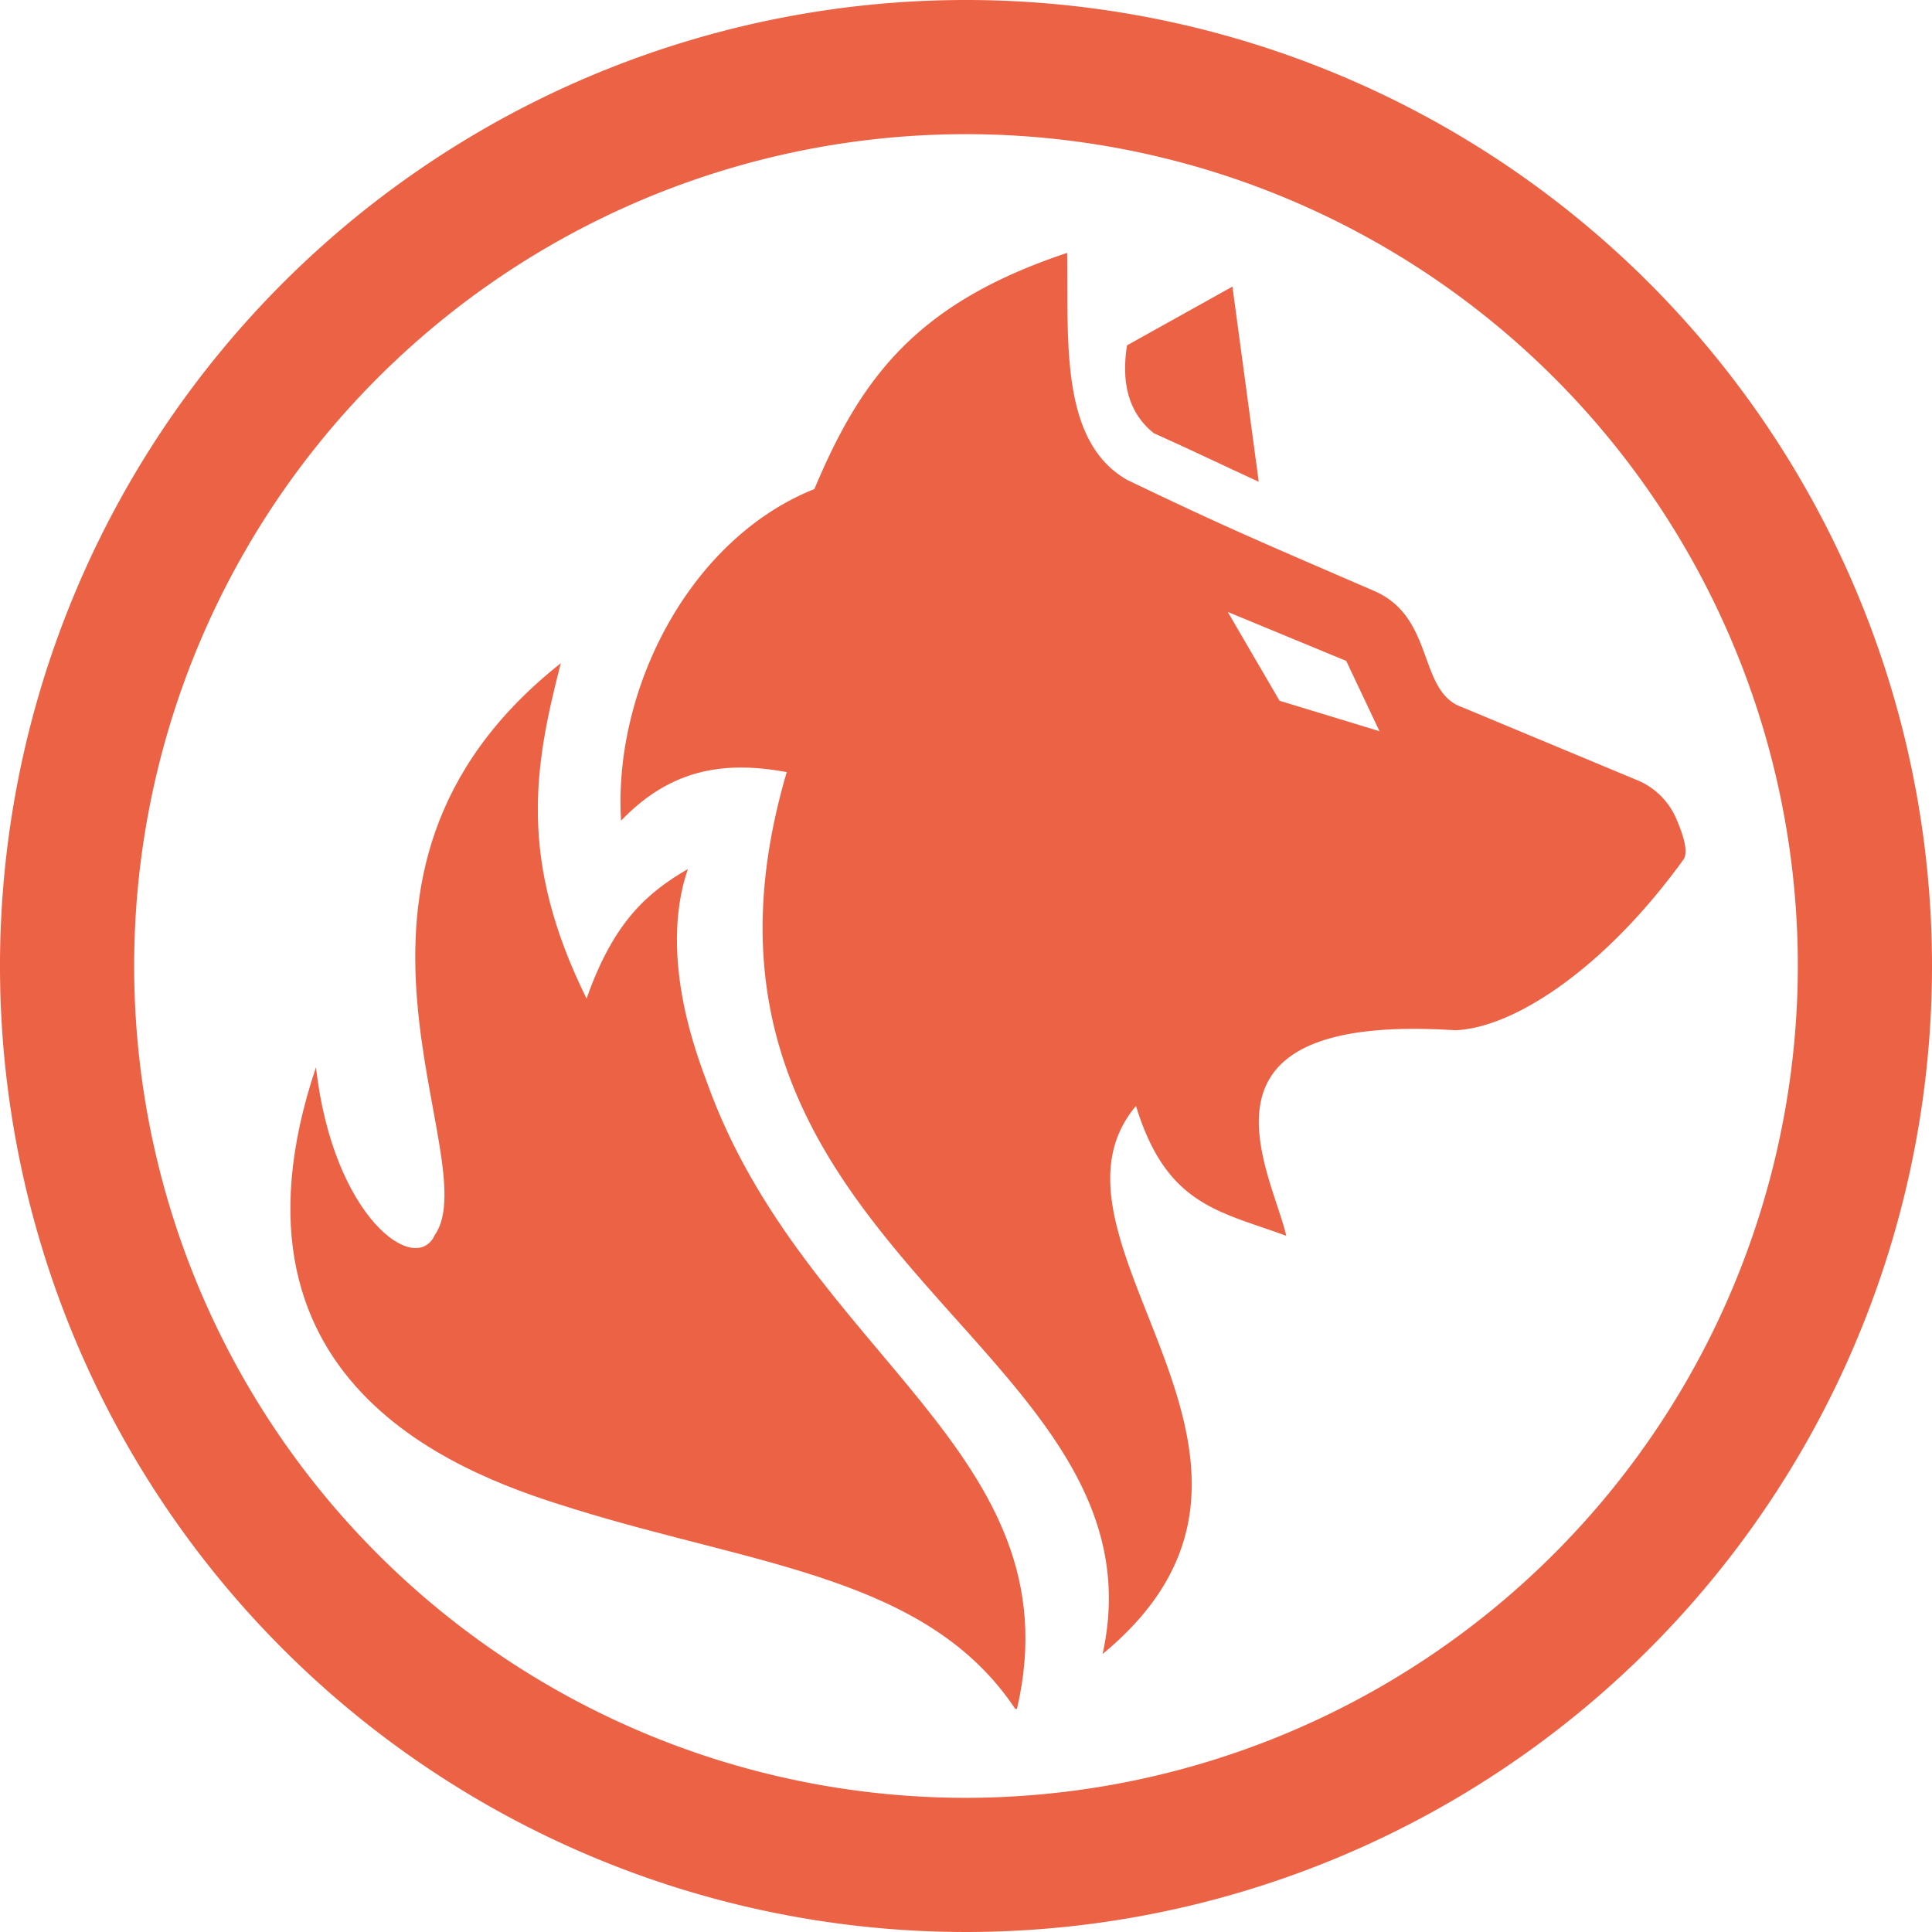
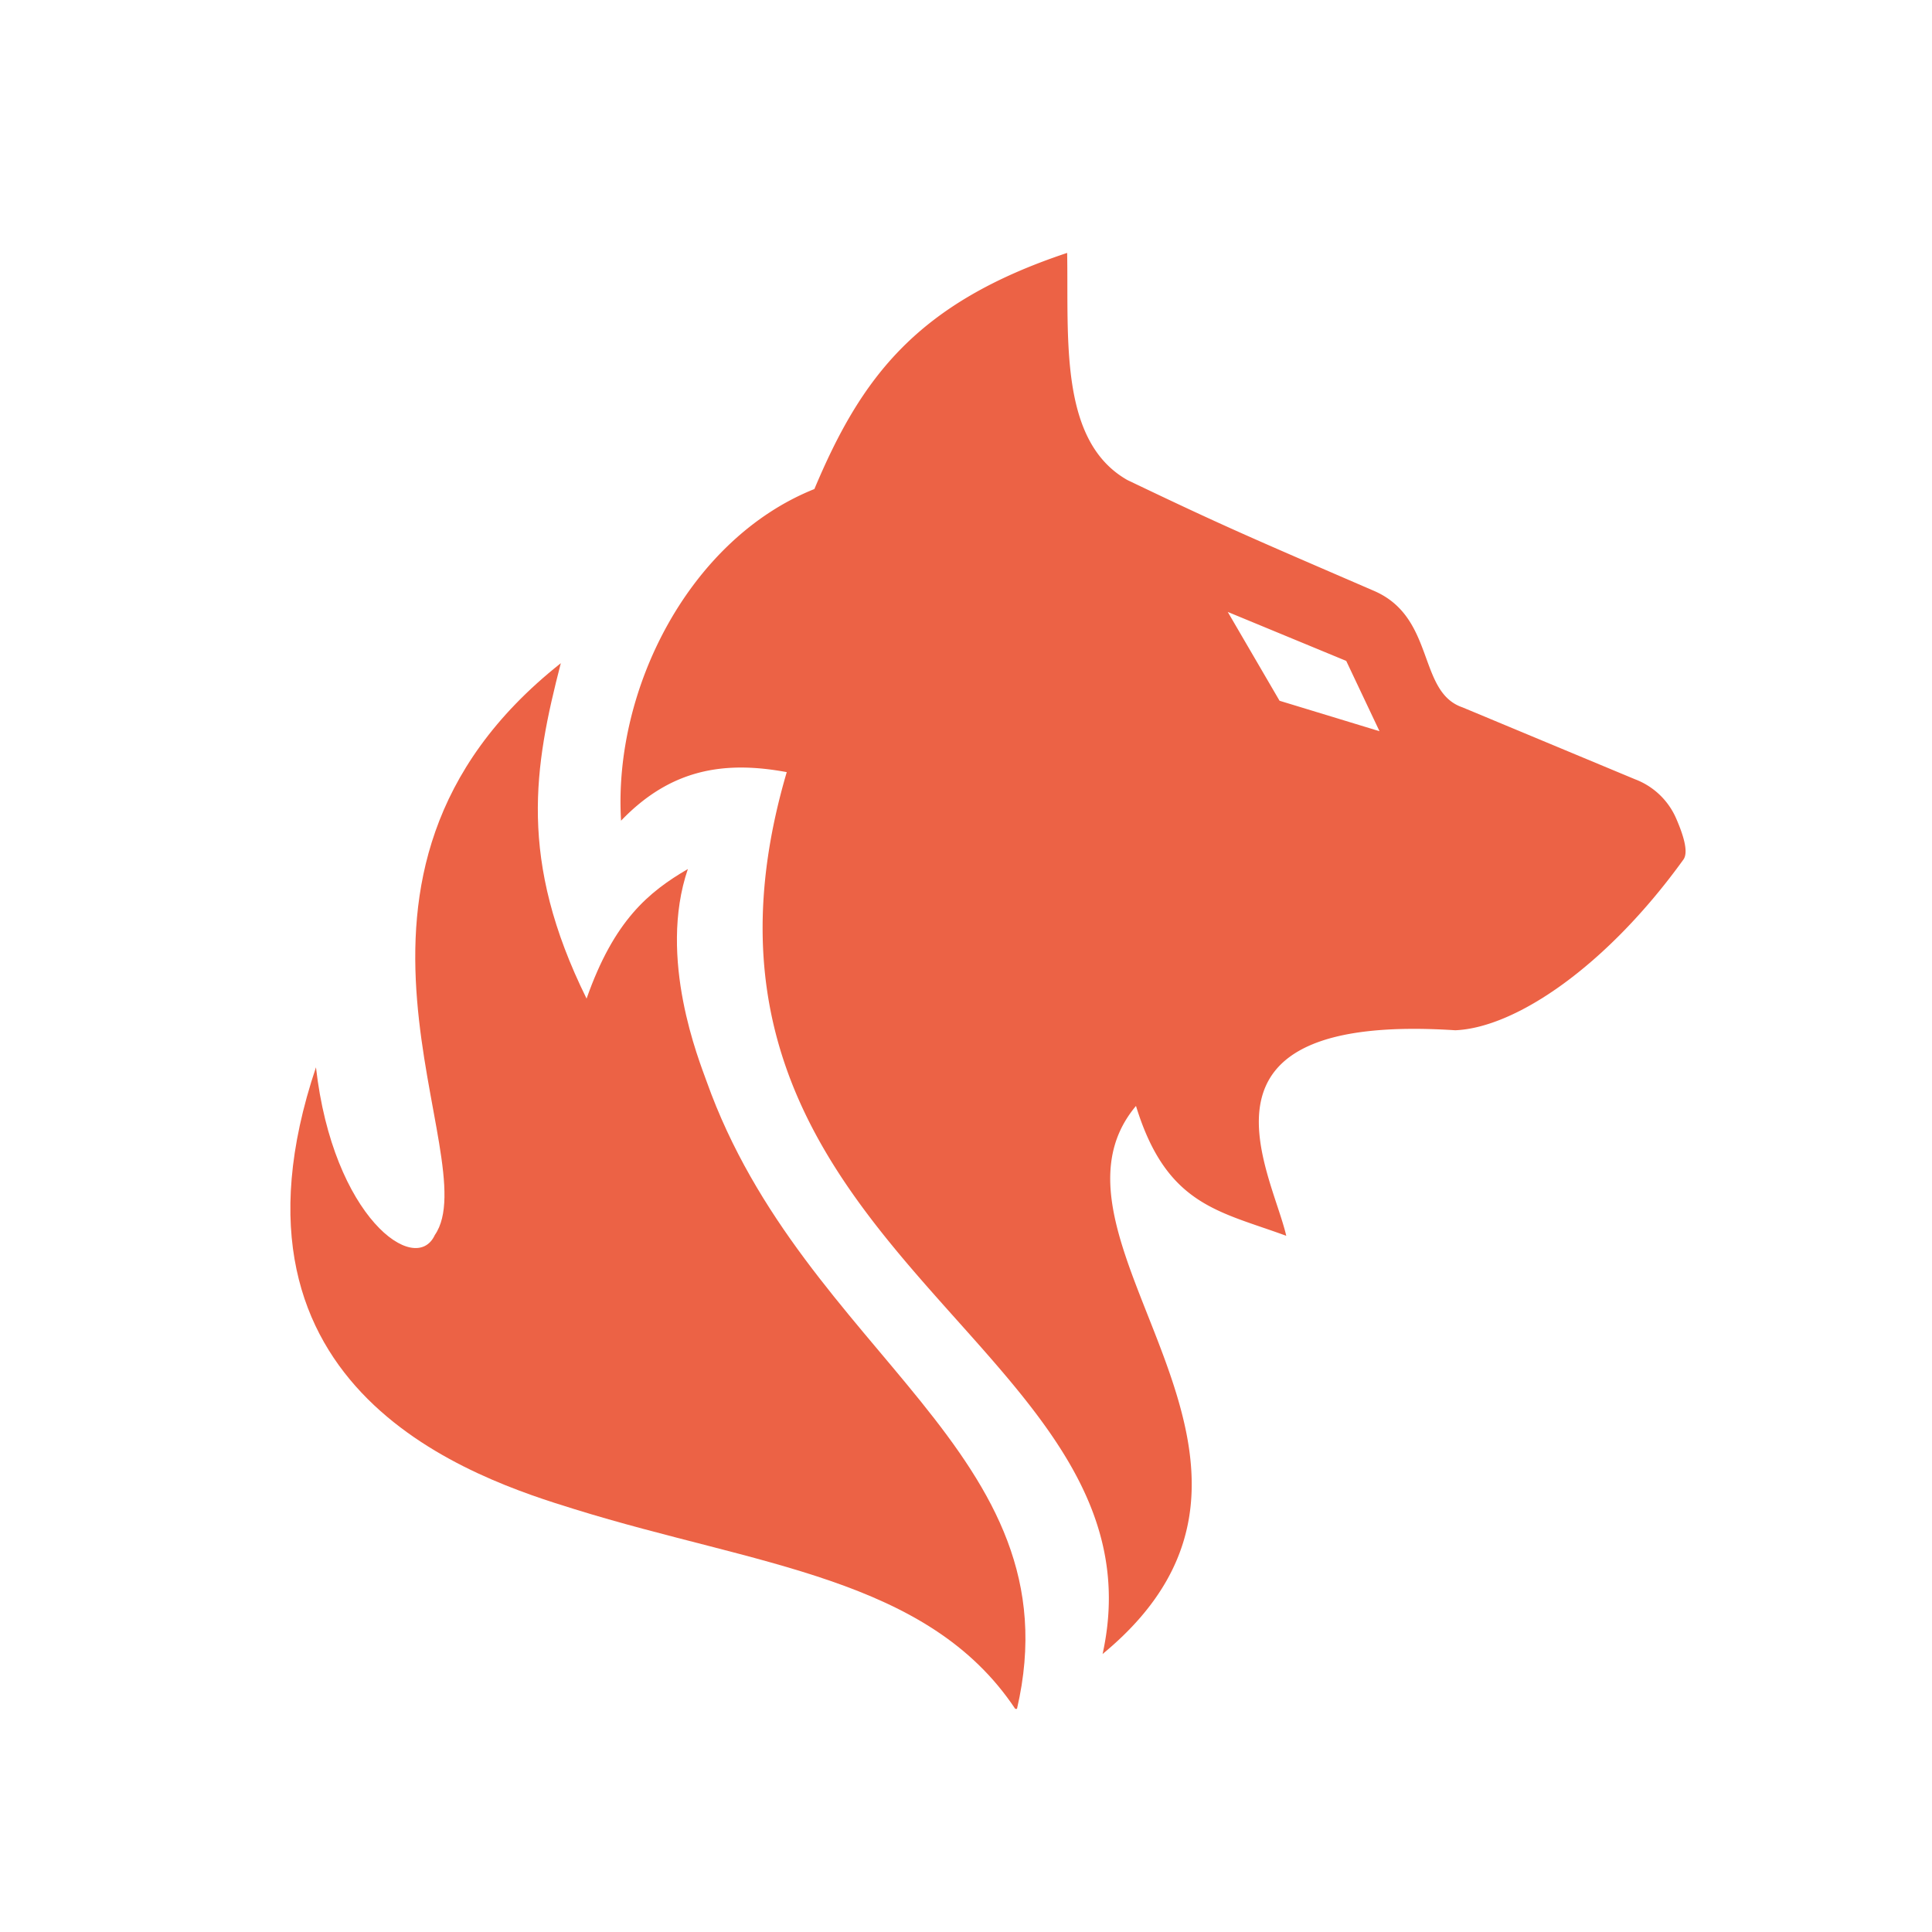
<svg xmlns="http://www.w3.org/2000/svg" width="144" height="144" viewBox="0 0 144 144">
-   <path d="M72,0a72,72,0,1,0,72,72A72,72,0,0,0,72,0Zm0,134a62,62,0,1,1,62-62A62.07,62.07,0,0,1,72,134Z" fill="#ec6245" />
-   <path d="M86,32.29c2.89,1.29,5.16,2.4,7.82,3.62L91.86,21.36,84,25.74C83.59,28.35,84,30.68,86,32.29Z" fill="#ec6245" />
  <path d="M124.93,61a5.44,5.44,0,0,0-3.07-2.92L109,52.72c-3.36-1.15-2-6.7-6.59-8.68-9.25-4-11.11-4.78-18.38-8.26-5.09-2.89-4.38-10.5-4.49-16.93-11.18,3.72-15.33,9.24-18.84,17.6-9.3,3.72-15,14.9-14.41,24.72C50,57.3,54,56.69,58.64,57.55,48.13,93.28,87.32,100,82.18,123.28c17.46-14.39-6-30.74,2.49-40.85,2.27,7.41,6.16,7.83,11.2,9.68-1.11-4.84-8.16-16.66,12.6-15.32,4.51-.19,11.28-4.79,17-12.72C125.89,63.49,125.42,62.13,124.93,61ZM95.37,52.23l-3.86-6.62,8.83,3.65,2.48,5.24Z" fill="#ec6245" />
  <path d="M51.27,64.77c-2.92,1.71-5.5,3.82-7.55,9.66-5.12-10.36-3.91-17.29-1.92-25-20,15.83-5.44,36.91-9.39,42.62-1.44,3.12-7.59-1.32-8.86-12.5-8.15,24.26,12,30.69,19.29,32.94,13.56,4.21,26.3,5.07,32.83,14.88h.13C80.25,108.22,59.94,101,52.67,80.61,52.13,79.09,49,71.43,51.27,64.77Z" fill="#ec6245" />
</svg>